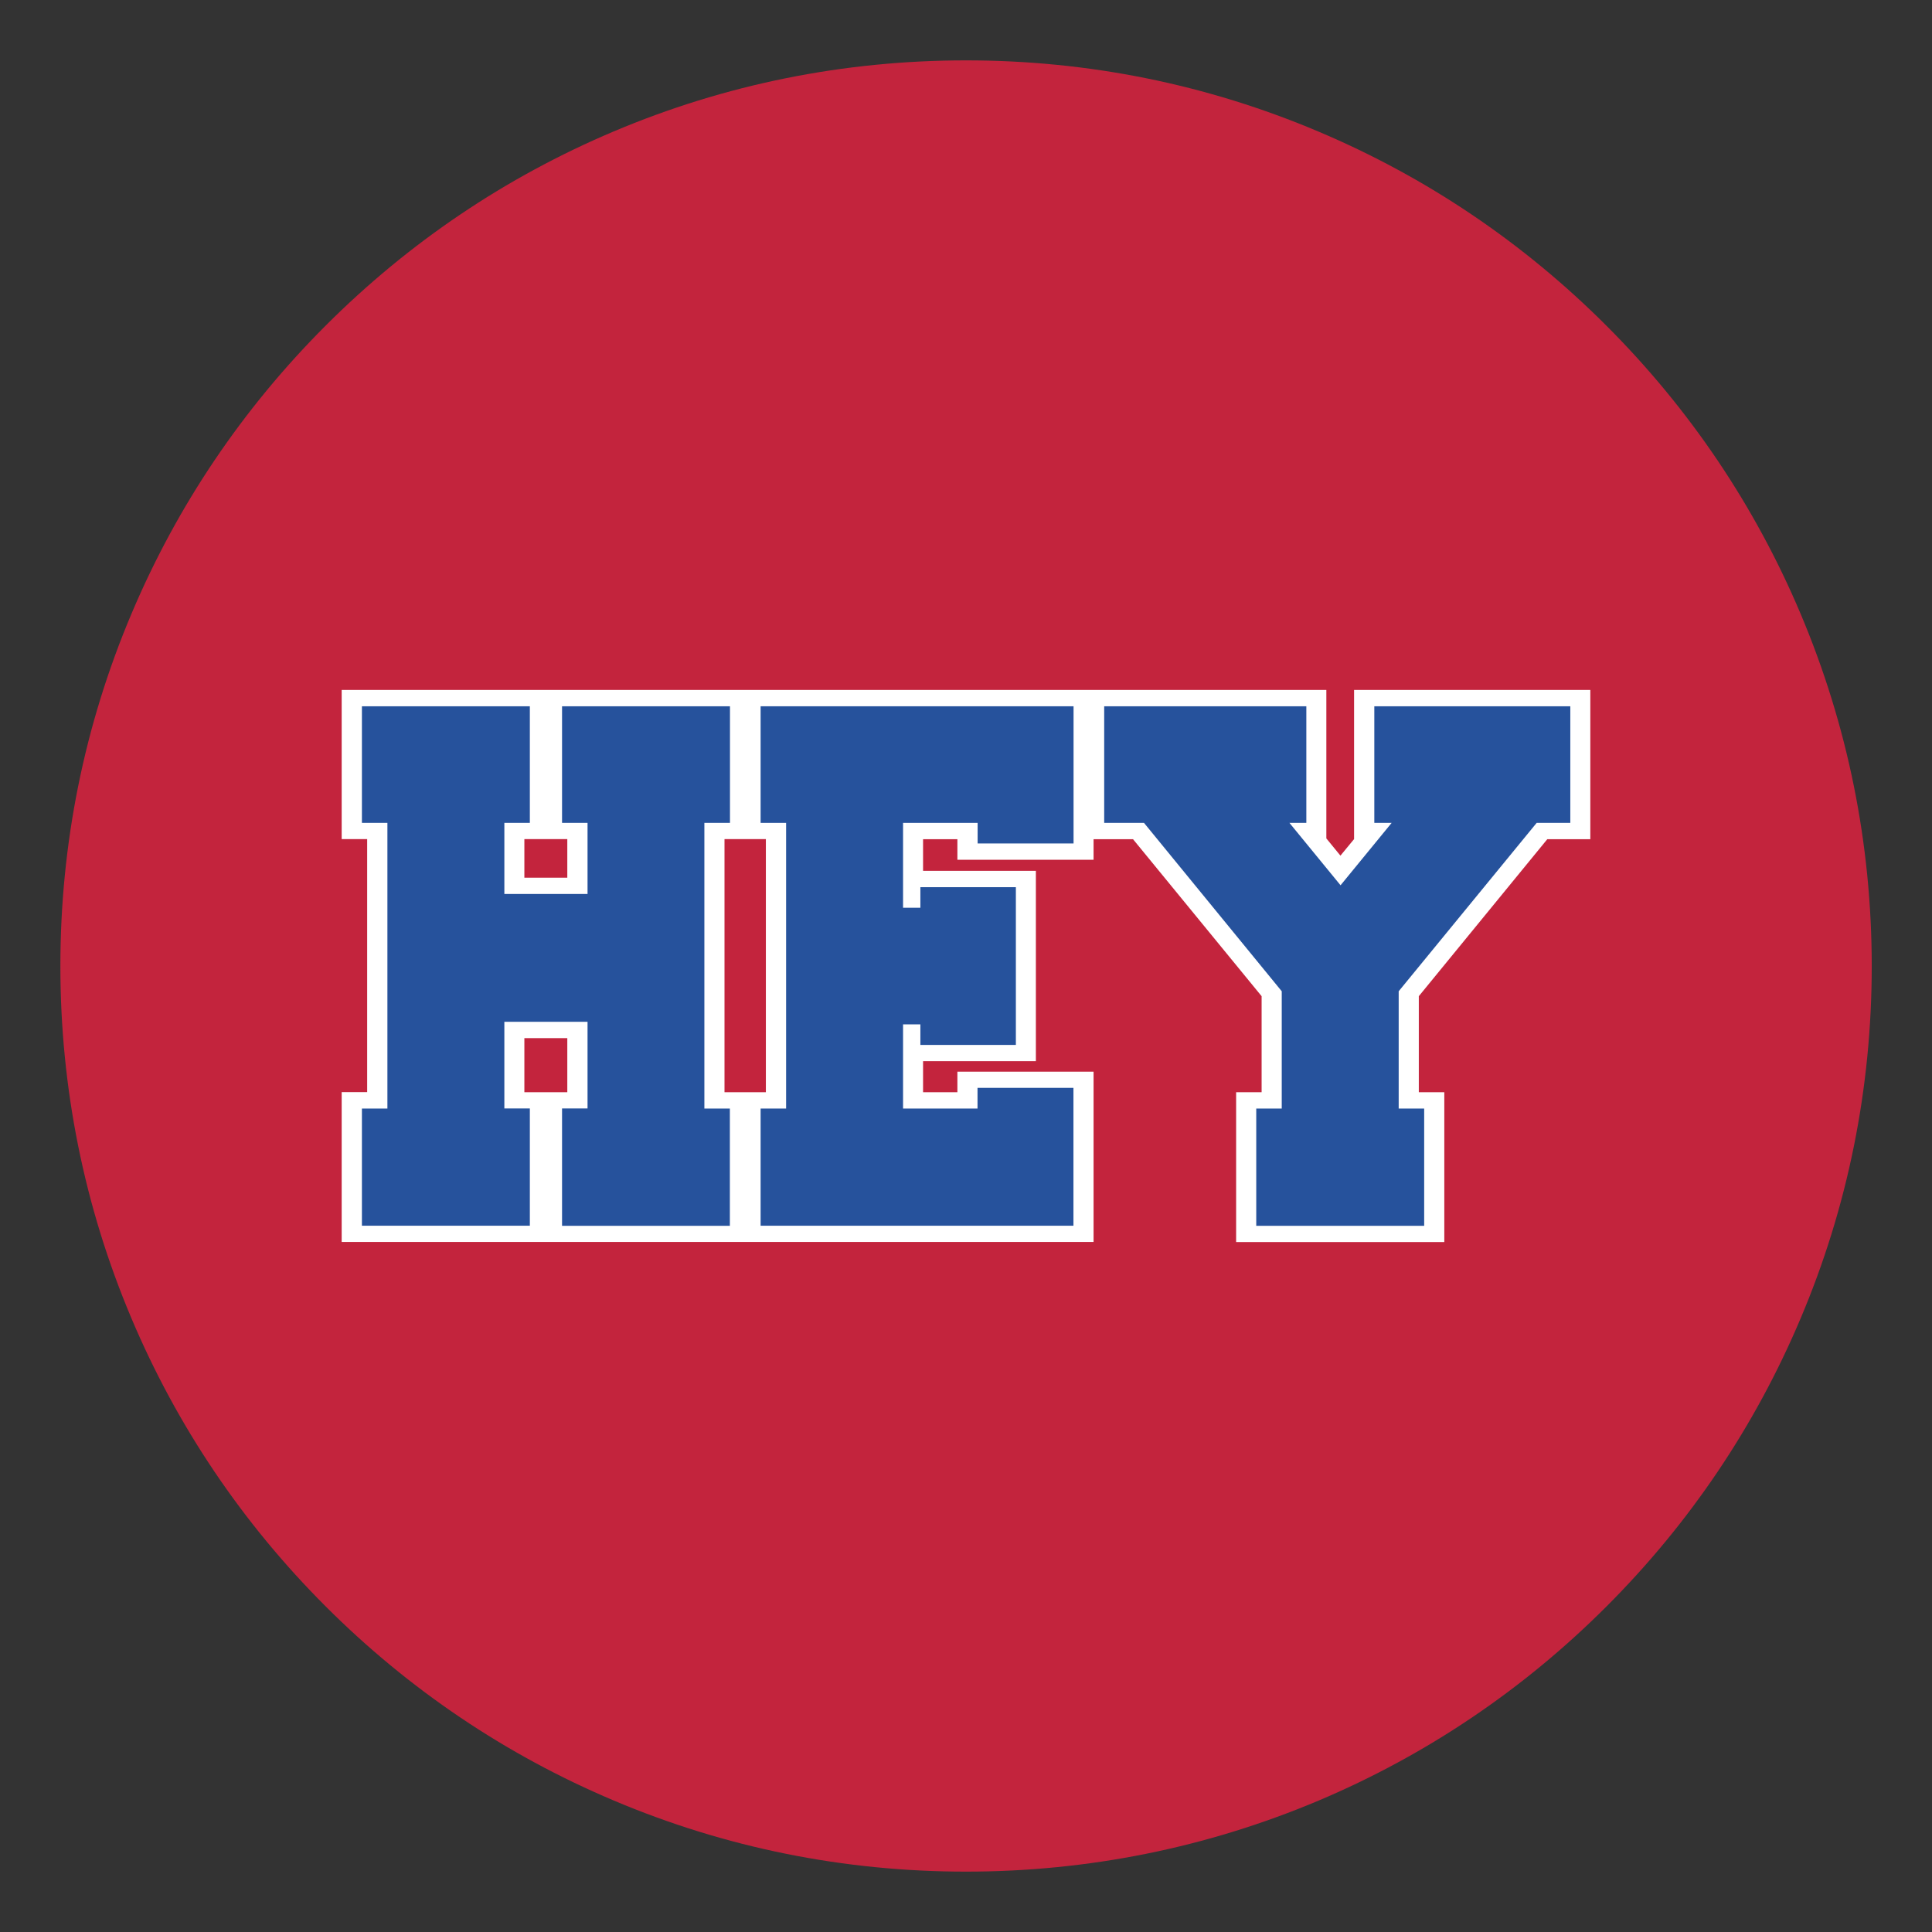
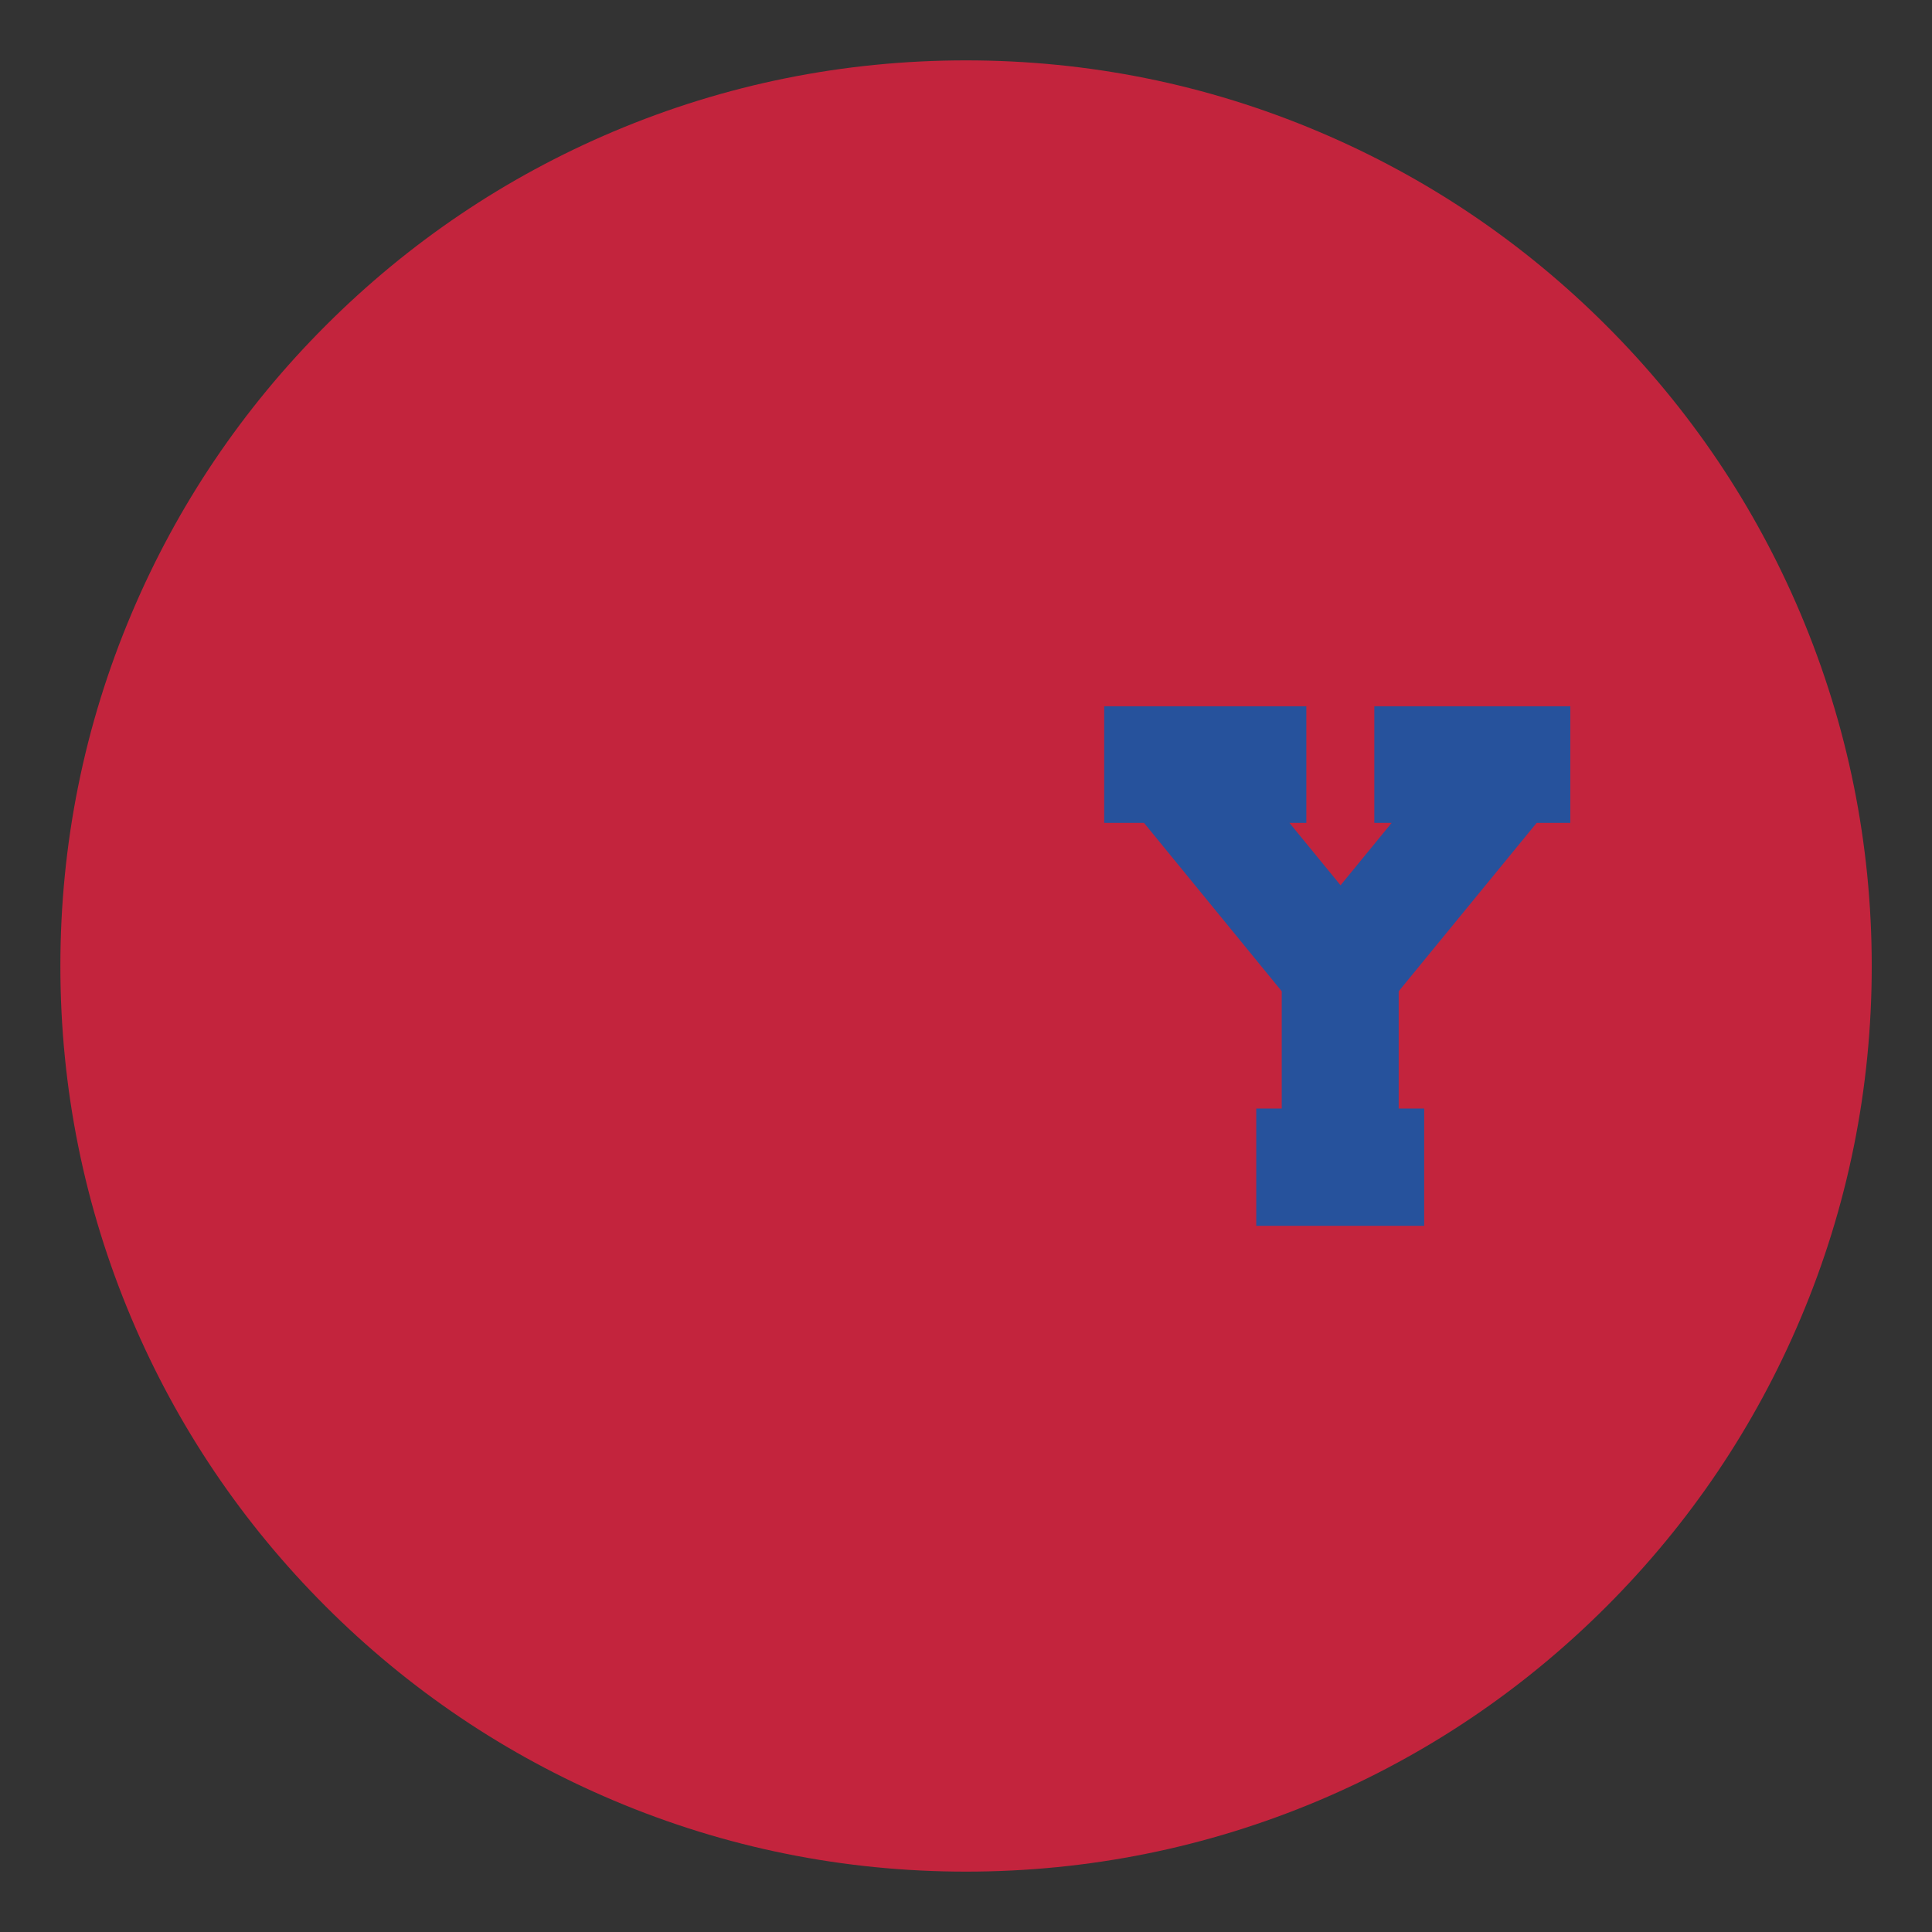
<svg xmlns="http://www.w3.org/2000/svg" version="1.1" id="Layer_1" x="0px" y="0px" width="1728px" height="1728px" viewBox="0 0 1728 1728" style="enable-background:new 0 0 1728 1728;" xml:space="preserve">
  <rect x="0" y="0" width="1728" height="1728" fill="#333333" stroke="none" />
  <style type="text/css">
	.st0{fill:#C3243D;}
	.st1{fill:#FFFFFF;}
	.st2{fill:#26529C;}
</style>
  <path class="st0" d="M864,1674c-109.3,0-215.4-21.4-315.3-63.7c-96.5-40.8-183.1-99.2-257.5-173.6s-132.8-161-173.6-257.5  C75.4,1079.4,54,973.3,54,864s21.4-215.4,63.7-315.3c40.8-96.5,99.2-183.1,173.6-257.5s161-132.8,257.5-173.6  C648.6,75.4,754.7,54,864,54s215.4,21.4,315.3,63.7c96.5,40.8,183.1,99.2,257.5,173.6s132.8,161,173.6,257.5  c42.2,99.9,63.7,205.9,63.7,315.3c0,109.3-21.4,215.4-63.7,315.3c-40.8,96.5-99.2,183.1-173.6,257.5s-161,132.8-257.5,173.6  C1079.4,1652.6,973.3,1674,864,1674z" />
-   <path class="st1" d="M1211.1,617.1v133.4h0l-12.2,14.8l-12.6-15.4V617.1H978.1h-8.6H670.8h-8.6H305.6v133.4h22.8v226.3h-22.8v134  h356.6h8.6h307.3V958.5H856.3v18.4h-30.7v-27.8h100.9V778.9H825.6v-28.3h30.7V769h121.8v-18.4h35.3l115,140.4v85.9h-22.8v134h186.2  v-134H1269V891l114.9-140.4h38.5V617.1H1211.1z M507.4,976.9h-22.8H469v-48.4h38.4V976.9z M507.4,785H469v-34.5h38.4V785z   M685,976.9h-14.2h-8.6H648V750.5h14.2h8.6H685V976.9z" />
-   <path class="st2" d="M525.5,913.9h-74.4v77.5h22.8v104.9H323.7V991.5h22.8V736h-22.8V631.7h150.2V736h-22.8v63.6h74.4V736h-22.8  V631.7h150.2V736H630v255.5h22.8v104.9H502.7V991.4h22.8V913.9z" />
-   <path class="st2" d="M874.3,991.5V973h85.8v123.3H680.3V991.5h22.8V736h-22.8V631.7h279.9v122.7h-85.8V736h-66.7v75.9h15.5v-18.4  h85.4v141.1h-85.4v-18.4h-15.5v75.3L874.3,991.5L874.3,991.5z" />
  <path class="st2" d="M1251,991.5h22.8v104.9h-150.2V991.5h22.8V886.6L1023.2,736h-35.6V631.7h180.8V736h-15.1l45.7,55.8l45.7-55.8  h-15.5V631.7h175.3V736h-30.1L1251,886.6L1251,991.5L1251,991.5z" />
</svg>